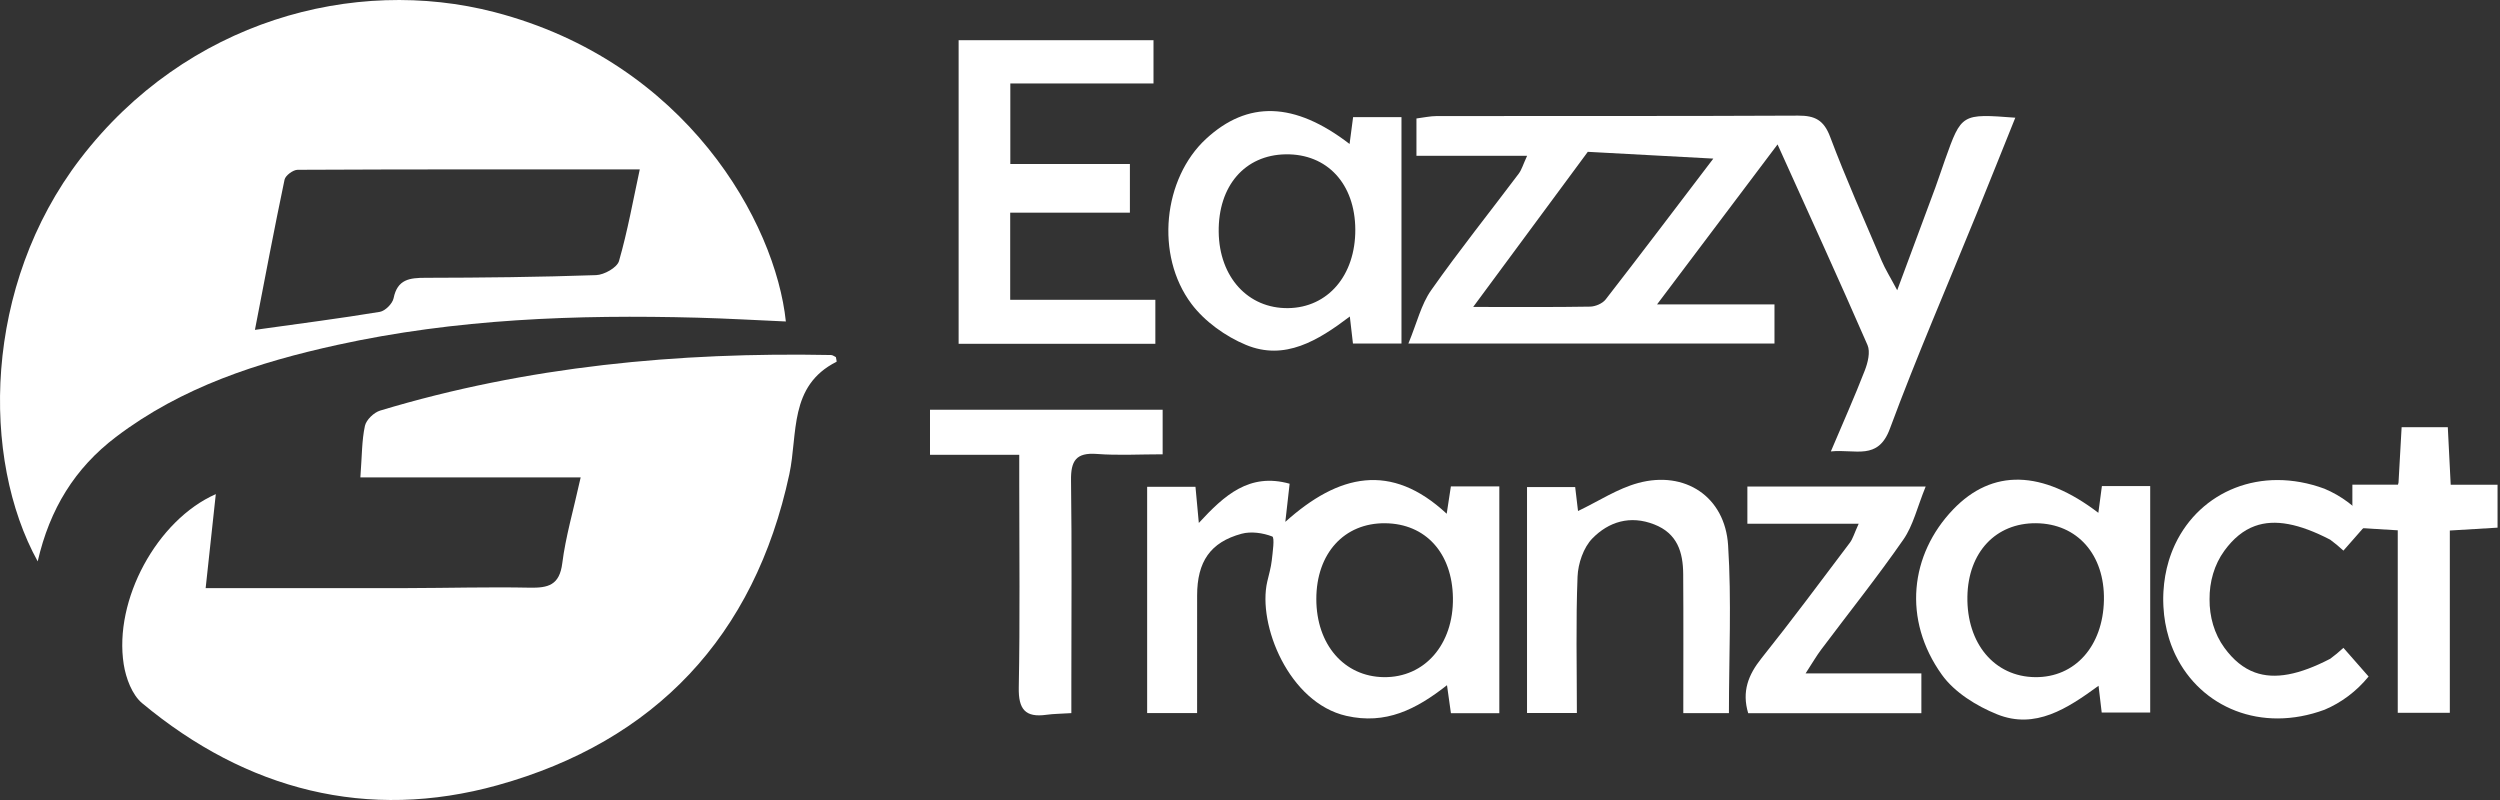
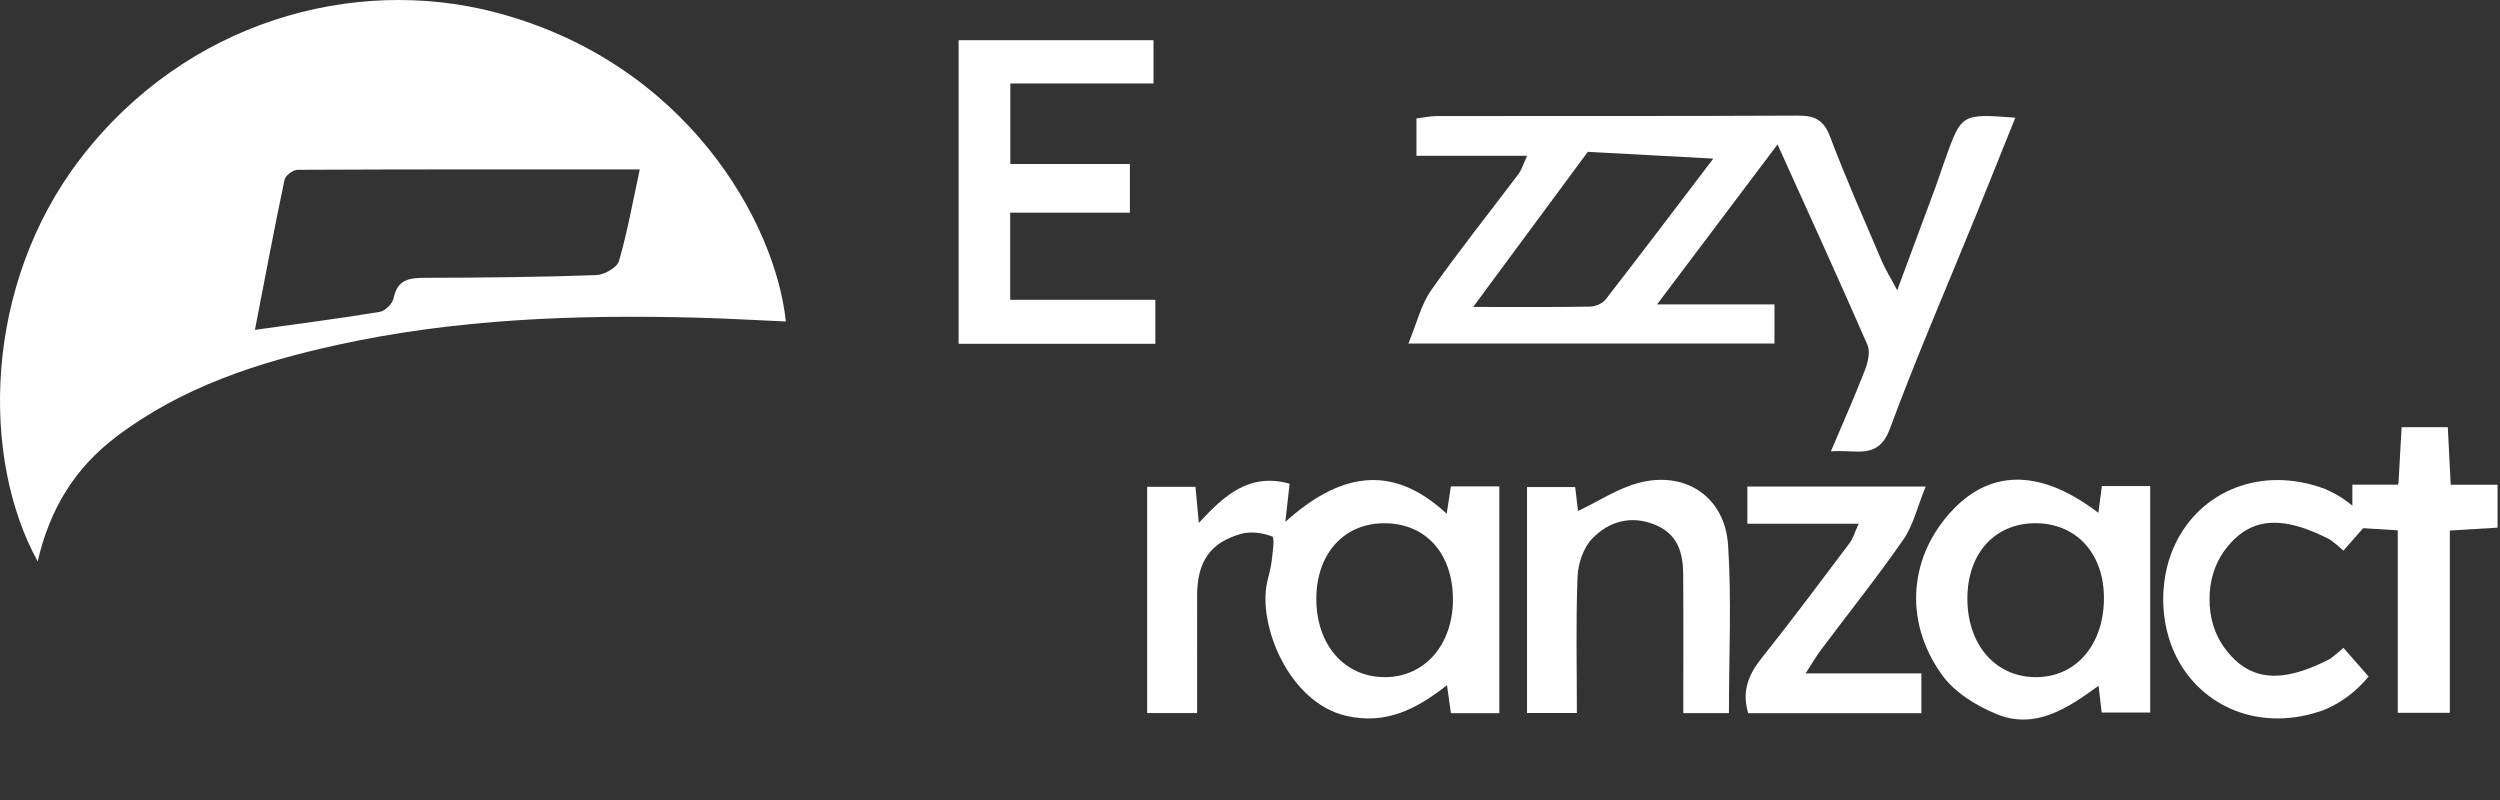
<svg xmlns="http://www.w3.org/2000/svg" width="100" height="32" viewBox="0 0 100 32" fill="none">
  <rect x="0" y="0" width="100" height="32" fill="#333333" stroke="none" />
  <g clip-path="url(#clip0_618_1836)">
    <path d="M94.094 26.32C94.312 26.569 94.529 26.817 94.744 27.061C94.253 27.66 93.653 28.106 92.986 28.388C90.436 29.331 88.032 28.288 87.025 26.211C87.016 26.192 87.007 26.173 86.998 26.154C86.992 26.141 86.986 26.128 86.98 26.115C86.977 26.107 86.974 26.1 86.97 26.093C86.964 26.079 86.959 26.066 86.953 26.053C86.944 26.034 86.936 26.015 86.928 25.996C86.922 25.983 86.917 25.971 86.912 25.957C86.896 25.918 86.88 25.878 86.864 25.838C86.857 25.819 86.85 25.801 86.843 25.783C86.83 25.746 86.817 25.71 86.805 25.673C86.798 25.655 86.793 25.638 86.787 25.621C86.775 25.586 86.764 25.551 86.754 25.516C86.635 25.126 86.56 24.709 86.537 24.268C86.537 24.267 86.537 24.266 86.537 24.265C86.536 24.25 86.536 24.235 86.535 24.22C86.534 24.195 86.533 24.171 86.532 24.146C86.532 24.143 86.532 24.14 86.532 24.136C86.531 24.101 86.53 24.066 86.529 24.03C86.529 23.99 86.529 23.95 86.529 23.909C86.53 23.87 86.531 23.831 86.532 23.792C86.532 23.791 86.532 23.789 86.532 23.787C86.533 23.758 86.534 23.729 86.536 23.7C86.536 23.697 86.536 23.694 86.536 23.691C86.536 23.684 86.537 23.678 86.537 23.671C86.537 23.668 86.537 23.665 86.538 23.662C86.538 23.66 86.538 23.658 86.538 23.656C86.562 23.229 86.634 22.823 86.748 22.442C86.754 22.422 86.76 22.402 86.766 22.382C86.768 22.377 86.77 22.371 86.772 22.366C86.775 22.355 86.778 22.345 86.782 22.334C86.782 22.334 86.782 22.334 86.782 22.334C86.782 22.332 86.782 22.332 86.783 22.331C86.79 22.309 86.798 22.287 86.805 22.265C86.809 22.252 86.814 22.238 86.819 22.225C86.819 22.223 86.82 22.221 86.821 22.219C86.828 22.199 86.835 22.178 86.843 22.158C86.85 22.139 86.857 22.12 86.864 22.101C86.878 22.065 86.892 22.029 86.907 21.993C86.915 21.975 86.922 21.957 86.93 21.939C86.937 21.921 86.945 21.904 86.953 21.886C86.961 21.868 86.968 21.851 86.976 21.833C86.988 21.808 86.999 21.782 87.011 21.758C88.008 19.663 90.419 18.606 92.979 19.549C93.65 19.831 94.251 20.277 94.744 20.878C94.529 21.122 94.312 21.37 94.094 21.619C93.975 21.754 93.856 21.889 93.737 22.025C93.561 21.863 93.385 21.717 93.209 21.588C91.969 20.945 90.995 20.752 90.197 21.041C89.737 21.208 89.336 21.535 88.976 22.028C88.569 22.585 88.376 23.278 88.382 23.97C88.376 24.662 88.569 25.355 88.976 25.911C89.336 26.404 89.737 26.731 90.197 26.898C90.995 27.187 91.969 26.994 93.209 26.351C93.385 26.222 93.561 26.076 93.737 25.914C93.856 26.05 93.975 26.185 94.094 26.32Z" fill="white" />
    <path d="M31.434 12.859C30.24 12.807 29.067 12.738 27.893 12.707C23.055 12.579 18.234 12.754 13.49 13.797C10.328 14.491 7.275 15.476 4.637 17.479C2.995 18.726 1.991 20.354 1.508 22.455C-0.76 18.351 -0.683 11.431 3.213 6.35C7.45 0.826 14.161 -0.975 19.783 0.486C27.455 2.48 31.019 8.899 31.434 12.859ZM25.591 6.775C20.919 6.775 16.412 6.77 11.904 6.792C11.723 6.793 11.417 7.02 11.382 7.186C10.973 9.135 10.604 11.093 10.197 13.195C12.012 12.941 13.607 12.736 15.194 12.474C15.408 12.438 15.7 12.145 15.744 11.928C15.896 11.168 16.387 11.113 17.023 11.112C19.297 11.108 21.571 11.084 23.844 11.005C24.167 10.994 24.685 10.703 24.76 10.441C25.105 9.241 25.325 8.006 25.591 6.775Z" fill="white" />
-     <path d="M8.632 19.765C8.498 21 8.369 22.197 8.226 23.525C10.973 23.525 13.639 23.529 16.304 23.524C17.93 23.521 19.557 23.474 21.183 23.507C21.925 23.521 22.38 23.411 22.491 22.53C22.625 21.468 22.932 20.429 23.227 19.095C20.238 19.095 17.377 19.095 14.415 19.095C14.481 18.224 14.471 17.615 14.597 17.035C14.65 16.793 14.957 16.498 15.207 16.423C21.09 14.649 27.126 14.082 33.243 14.201C33.307 14.202 33.369 14.254 33.434 14.283C33.444 14.348 33.478 14.462 33.459 14.472C31.546 15.435 31.92 17.354 31.573 18.971C30.18 25.457 26.198 29.657 19.907 31.407C14.695 32.857 9.862 31.605 5.685 28.127C5.282 27.791 5.036 27.125 4.949 26.575C4.544 23.997 6.282 20.801 8.632 19.765Z" fill="white" />
    <path d="M56.335 13.742C56.68 12.91 56.846 12.178 57.245 11.611C58.363 10.021 59.58 8.502 60.748 6.948C60.867 6.79 60.922 6.584 61.085 6.231C59.539 6.231 58.125 6.231 56.658 6.231C56.658 5.671 56.658 5.252 56.658 4.739C56.931 4.705 57.203 4.643 57.476 4.642C62.293 4.636 67.111 4.649 71.927 4.625C72.598 4.622 72.953 4.803 73.205 5.472C73.837 7.151 74.569 8.792 75.272 10.443C75.408 10.764 75.597 11.062 75.888 11.61C76.455 10.085 76.938 8.792 77.416 7.496C77.552 7.126 77.672 6.75 77.805 6.379C78.46 4.545 78.461 4.545 80.612 4.708C80.084 6.021 79.577 7.29 79.062 8.557C77.898 11.419 76.667 14.256 75.594 17.152C75.119 18.435 74.22 17.955 73.234 18.057C73.722 16.905 74.184 15.872 74.592 14.818C74.713 14.507 74.82 14.077 74.7 13.802C73.558 11.179 72.366 8.578 71.102 5.777C69.48 7.93 67.962 9.946 66.283 12.175C67.996 12.175 69.445 12.175 70.979 12.175C70.979 12.752 70.979 13.202 70.979 13.742C66.235 13.742 61.489 13.742 56.335 13.742ZM68.533 6.344C66.725 6.246 65.182 6.163 63.512 6.073C62.161 7.902 60.632 9.971 58.927 12.278C60.73 12.278 62.166 12.29 63.602 12.265C63.815 12.262 64.098 12.142 64.225 11.979C65.629 10.172 67.009 8.345 68.533 6.344Z" fill="white" />
    <path d="M59.973 28.529C59.309 28.529 58.709 28.529 58.037 28.529C57.987 28.175 57.941 27.843 57.88 27.408C56.643 28.38 55.43 28.993 53.855 28.635C51.554 28.112 50.294 24.983 50.69 23.266C50.755 22.986 50.838 22.707 50.87 22.422C50.907 22.089 50.993 21.499 50.889 21.459C50.518 21.316 50.044 21.247 49.663 21.35C48.41 21.69 47.886 22.469 47.885 23.82C47.883 25.367 47.884 26.914 47.884 28.523C47.162 28.523 46.563 28.523 45.886 28.523C45.886 25.513 45.886 22.531 45.886 19.472C46.524 19.472 47.148 19.472 47.819 19.472C47.861 19.922 47.9 20.34 47.953 20.918C48.973 19.812 49.973 18.898 51.585 19.349C51.536 19.784 51.489 20.197 51.413 20.874C53.543 18.961 55.639 18.476 57.868 20.55C57.934 20.118 57.98 19.818 58.035 19.457C58.665 19.457 59.294 19.457 59.973 19.457C59.973 22.502 59.973 25.485 59.973 28.529ZM52.653 23.961C52.653 25.779 53.764 27.065 55.353 27.086C56.986 27.108 58.146 25.775 58.117 23.911C58.089 22.12 57.025 20.948 55.411 20.93C53.768 20.911 52.653 22.137 52.653 23.961Z" fill="white" />
    <path d="M99.902 19.389V21.106C99.32 21.141 98.723 21.177 97.993 21.221V28.512H95.91V21.212C95.223 21.171 94.651 21.137 94.095 21.103V19.386H95.919C95.924 19.362 95.932 19.335 95.941 19.302C95.981 18.591 96.022 17.855 96.065 17.087H97.912C97.953 17.886 97.989 18.601 98.028 19.389H99.902Z" fill="white" />
    <path d="M45.196 8.508C43.57 8.508 42.024 8.508 40.408 8.508C40.408 9.679 40.408 10.776 40.408 11.993C42.345 11.993 44.243 11.993 46.214 11.993C46.214 12.63 46.214 13.15 46.214 13.752C43.608 13.752 41.023 13.752 38.345 13.752C38.345 9.726 38.345 5.703 38.345 1.607C40.944 1.607 43.522 1.607 46.14 1.607C46.14 2.181 46.14 2.701 46.14 3.338C44.212 3.338 42.349 3.338 40.413 3.338C40.413 4.446 40.413 5.438 40.413 6.561C41.979 6.561 43.549 6.561 45.196 6.561C45.196 7.247 45.196 7.805 45.196 8.508Z" fill="white" />
-     <path d="M53.983 5.759C54.038 5.341 54.078 5.033 54.124 4.686C54.779 4.686 55.382 4.686 56.059 4.686C56.059 7.69 56.059 10.67 56.059 13.741C55.422 13.741 54.8 13.741 54.118 13.741C54.08 13.413 54.044 13.101 53.993 12.66C52.722 13.624 51.39 14.44 49.839 13.796C49.02 13.456 48.189 12.861 47.66 12.158C46.191 10.202 46.533 7.133 48.241 5.555C49.901 4.023 51.771 4.057 53.983 5.759ZM51.426 6.173C49.792 6.199 48.724 7.438 48.748 9.28C48.771 11.085 49.921 12.346 51.526 12.325C53.117 12.304 54.22 11.013 54.212 9.182C54.203 7.353 53.087 6.147 51.426 6.173Z" fill="white" />
    <path d="M83.934 20.513C83.989 20.098 84.03 19.79 84.076 19.443C84.731 19.443 85.333 19.443 86.008 19.443C86.008 22.453 86.008 25.433 86.008 28.5C85.367 28.5 84.746 28.5 84.068 28.5C84.028 28.165 83.992 27.852 83.942 27.431C82.696 28.34 81.412 29.188 79.885 28.573C79.061 28.241 78.179 27.694 77.676 26.991C76.092 24.78 76.405 22.179 78.121 20.383C79.693 18.739 81.689 18.797 83.934 20.513ZM81.441 20.929C79.828 20.916 78.726 22.094 78.696 23.863C78.664 25.742 79.78 27.069 81.407 27.086C82.999 27.103 84.121 25.847 84.157 24.006C84.192 22.188 83.093 20.943 81.441 20.929Z" fill="white" />
    <path d="M69.157 28.526C68.574 28.526 68.015 28.526 67.332 28.526C67.332 26.634 67.341 24.799 67.328 22.965C67.322 22.092 67.098 21.338 66.167 20.976C65.203 20.599 64.347 20.872 63.696 21.536C63.34 21.9 63.123 22.539 63.102 23.064C63.031 24.859 63.075 26.659 63.075 28.52C62.36 28.52 61.762 28.52 61.081 28.52C61.081 25.523 61.081 22.546 61.081 19.482C61.695 19.482 62.319 19.482 63.007 19.482C63.046 19.813 63.087 20.154 63.121 20.441C63.942 20.049 64.699 19.544 65.531 19.319C67.404 18.813 69 19.869 69.124 21.809C69.266 24.023 69.157 26.253 69.157 28.526Z" fill="white" />
-     <path d="M42.854 28.525C42.428 28.552 42.142 28.552 41.861 28.591C41.009 28.711 40.735 28.37 40.751 27.505C40.802 24.8 40.77 22.093 40.77 19.386C40.77 19.032 40.77 18.679 40.77 18.192C39.54 18.192 38.403 18.192 37.2 18.192C37.2 17.536 37.2 17.012 37.2 16.389C40.282 16.389 43.358 16.389 46.506 16.389C46.506 16.948 46.506 17.502 46.506 18.172C45.589 18.172 44.727 18.223 43.874 18.158C43.04 18.095 42.83 18.434 42.841 19.217C42.878 21.923 42.854 24.63 42.854 27.336C42.854 27.693 42.854 28.049 42.854 28.525Z" fill="white" />
    <path d="M74.347 20.949C72.747 20.949 71.354 20.949 69.895 20.949C69.895 20.413 69.895 19.967 69.895 19.461C72.164 19.461 74.415 19.461 77.027 19.461C76.688 20.293 76.528 21.017 76.136 21.581C75.092 23.085 73.946 24.518 72.847 25.984C72.659 26.234 72.502 26.507 72.224 26.935C73.85 26.935 75.3 26.935 76.855 26.935C76.855 27.521 76.855 27.992 76.855 28.527C74.543 28.527 72.251 28.527 69.927 28.527C69.669 27.662 69.927 26.997 70.459 26.331C71.67 24.816 72.826 23.257 73.994 21.709C74.114 21.55 74.168 21.342 74.347 20.949Z" fill="white" />
  </g>
  <defs>
    <clipPath id="clip0_618_1836">
      <rect width="100" height="32" fill="white" />
    </clipPath>
  </defs>
</svg>